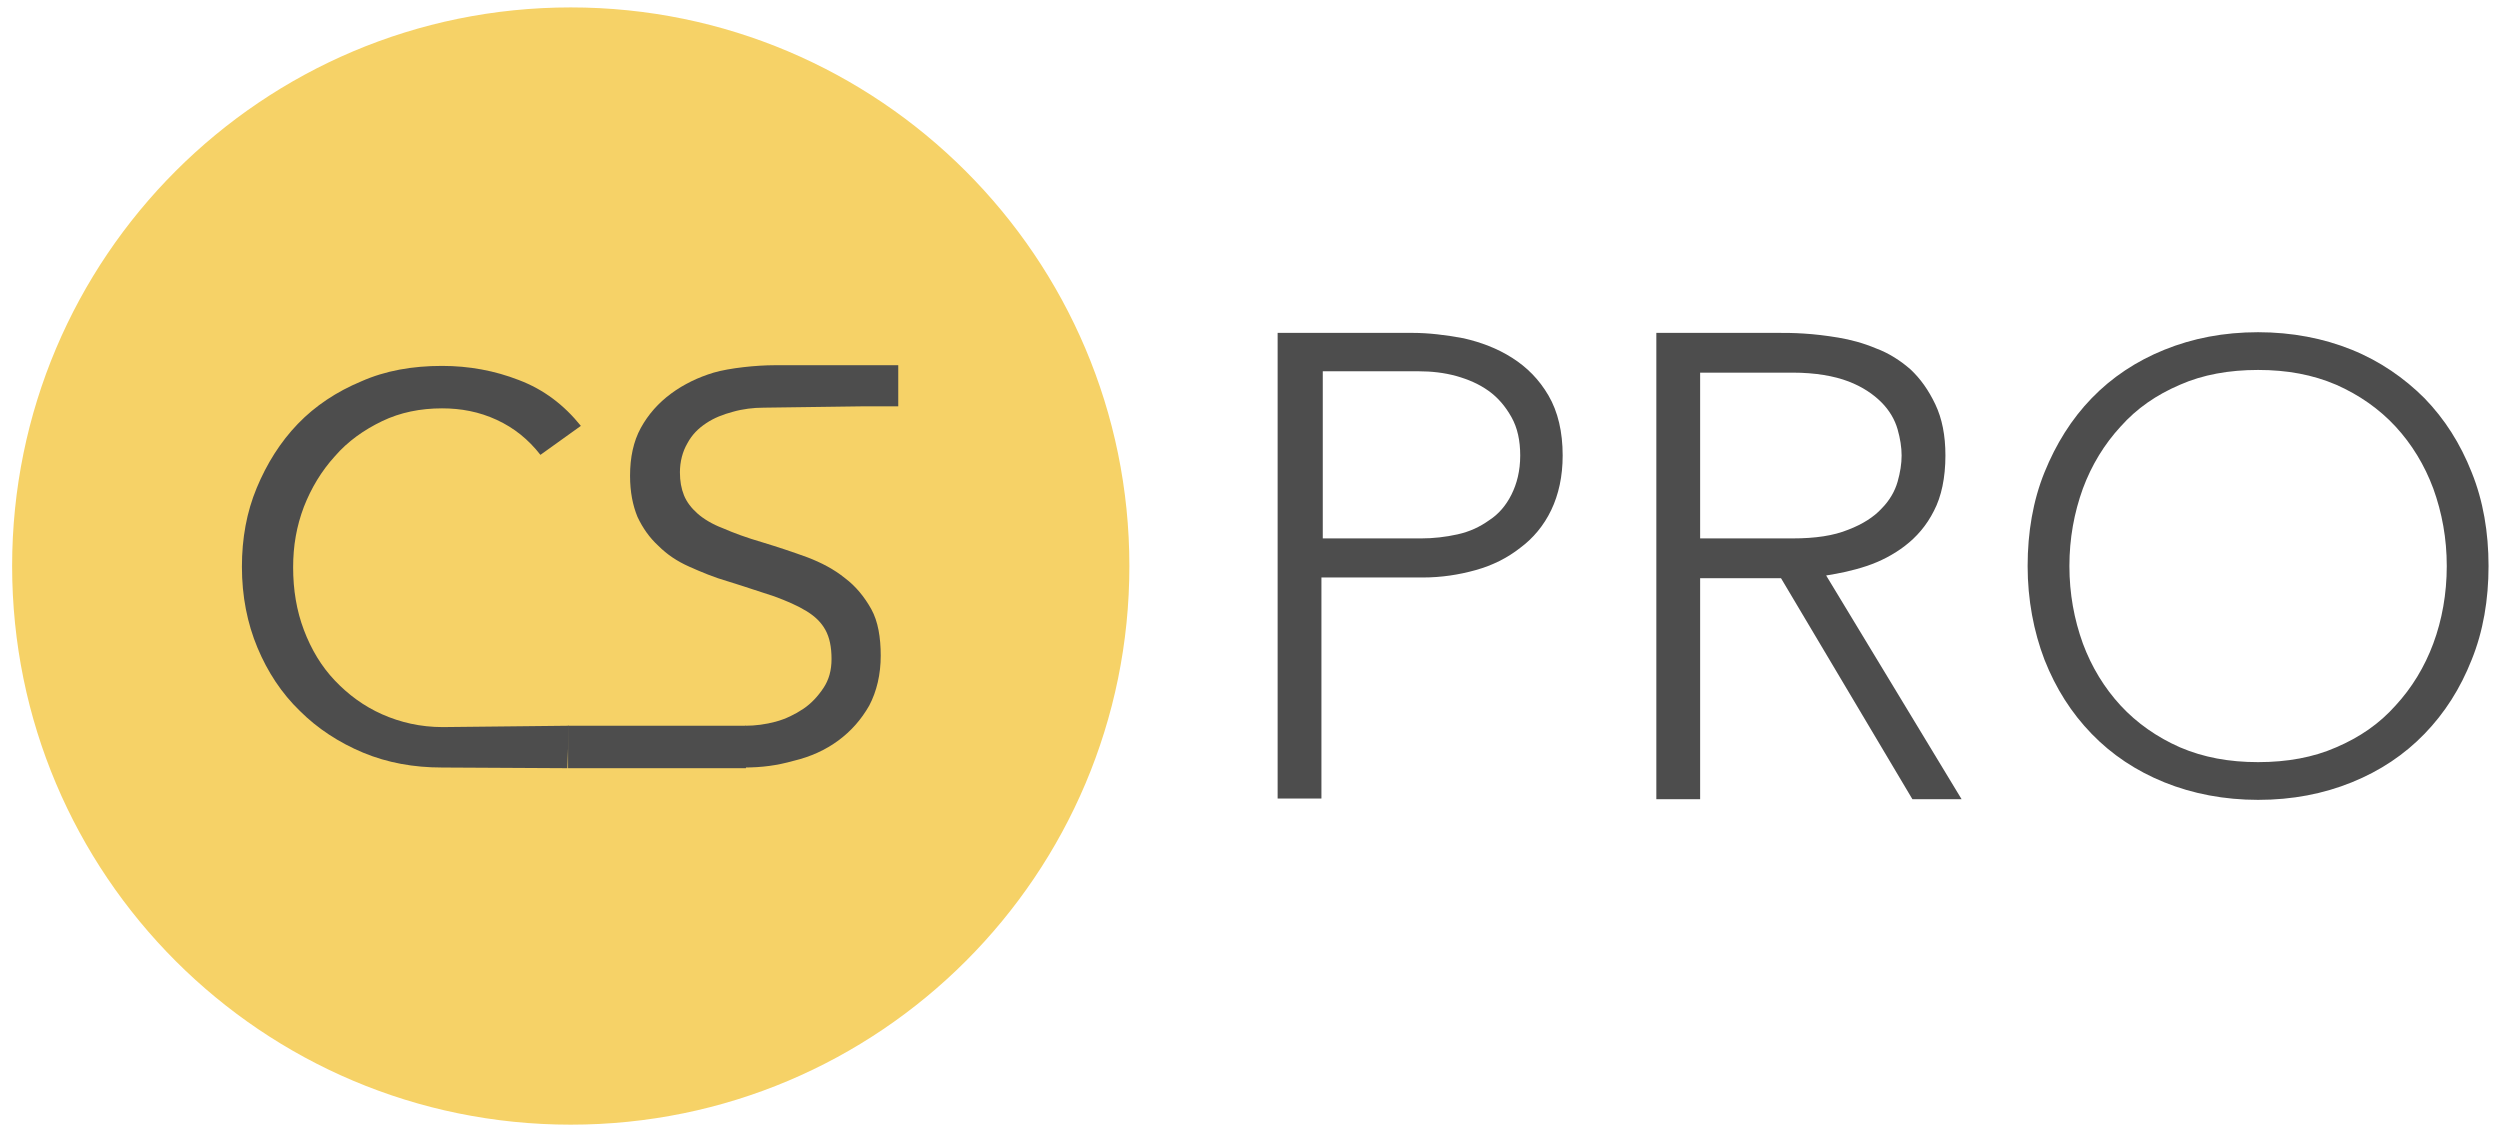
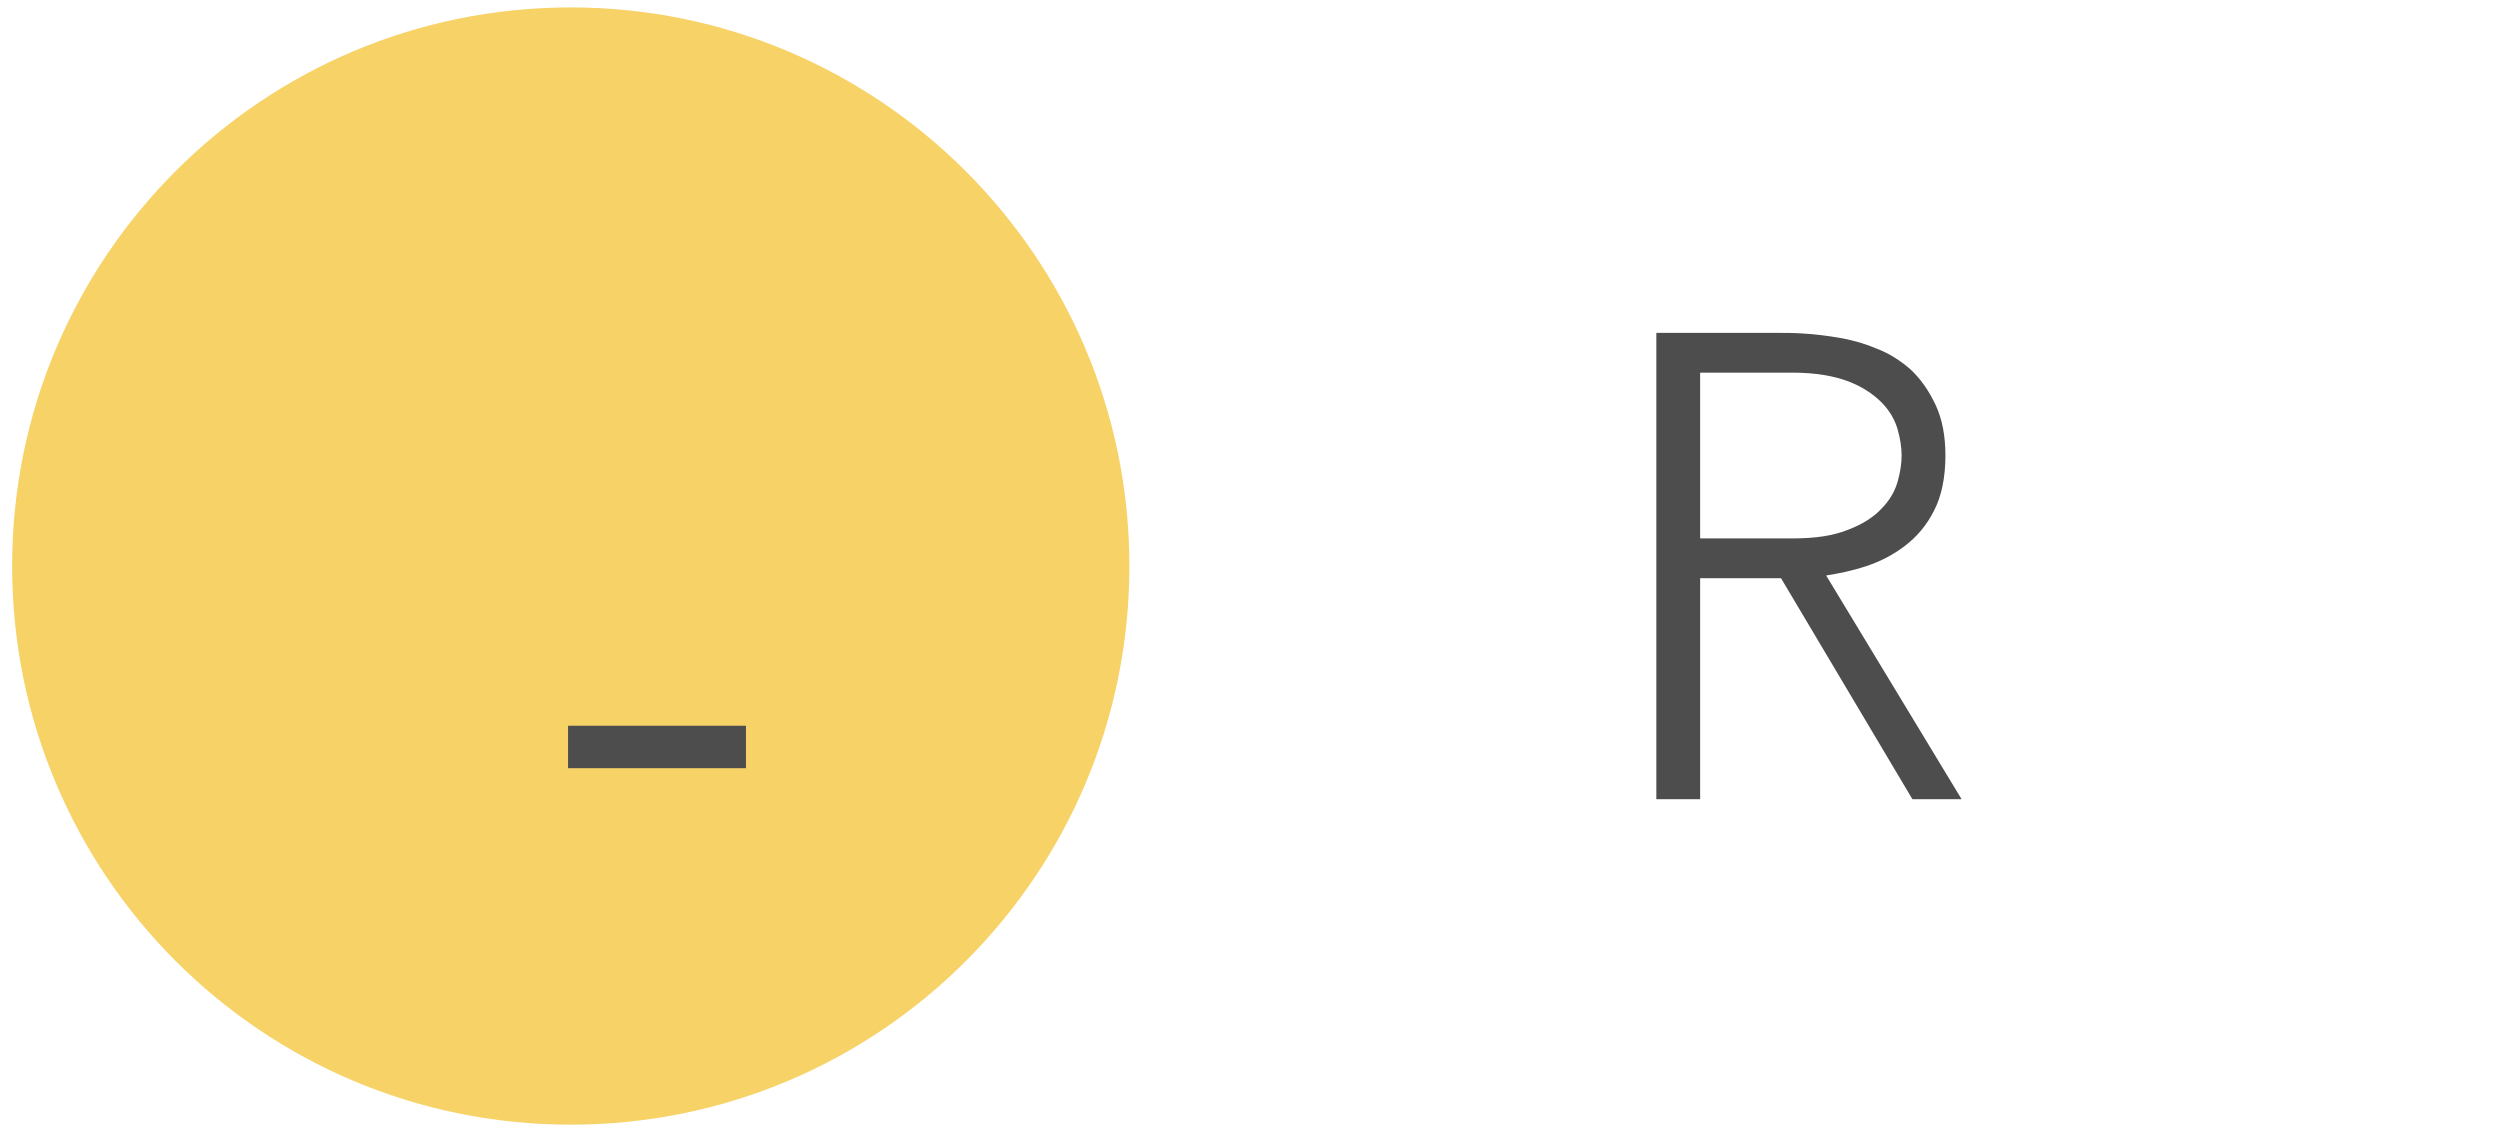
<svg xmlns="http://www.w3.org/2000/svg" version="1.1" id="Layer_1" x="0px" y="0px" viewBox="0 0 371 168" style="enable-background:new 0 0 371 168;" xml:space="preserve">
  <style type="text/css">
	.st0{fill:#4D4D4D;}
	.st1{fill:#F6D267;}
</style>
  <g>
-     <path class="st0" d="M189.7,49.4h19.9c2.4,0,4.9,0.3,7.6,0.8c2.6,0.6,5,1.5,7.2,2.9c2.2,1.4,4,3.2,5.4,5.6c1.4,2.4,2.1,5.4,2.1,8.9   c0,3.1-0.6,5.8-1.7,8.1c-1.1,2.3-2.7,4.2-4.6,5.6c-1.9,1.5-4.1,2.6-6.6,3.3c-2.5,0.7-5.1,1.1-7.9,1.1h-15v32.8h-6.5V49.4z    M196.2,79.9h14.7c1.8,0,3.6-0.2,5.4-0.6c1.8-0.4,3.3-1.1,4.7-2.1c1.4-0.9,2.5-2.2,3.3-3.8c0.8-1.6,1.3-3.5,1.3-5.8   c0-2.2-0.4-4.1-1.3-5.7c-0.9-1.6-2-2.9-3.4-3.9c-1.4-1-3-1.7-4.8-2.2c-1.8-0.5-3.7-0.7-5.5-0.7h-14.3V79.9z" />
    <path class="st0" d="M245.8,49.4H264c0.9,0,2.2,0,3.7,0.1c1.6,0.1,3.3,0.3,5.1,0.6c1.8,0.3,3.7,0.8,5.6,1.6   c1.9,0.7,3.6,1.8,5.1,3.1c1.5,1.4,2.7,3.1,3.7,5.2c1,2.1,1.5,4.6,1.5,7.6c0,3.3-0.6,6.1-1.7,8.2c-1.1,2.2-2.6,3.9-4.3,5.2   c-1.7,1.3-3.6,2.3-5.7,3c-2.1,0.7-4.1,1.1-6,1.4l20.1,33.2h-7.3l-19.5-32.8h-12v32.8h-6.5V49.4z M252.3,79.9H266   c3.4,0,6.1-0.4,8.3-1.3c2.1-0.8,3.8-1.9,4.9-3.1c1.2-1.2,2-2.6,2.4-4c0.4-1.4,0.6-2.7,0.6-3.9c0-1.2-0.2-2.5-0.6-3.9   c-0.4-1.4-1.2-2.8-2.4-4c-1.2-1.2-2.8-2.3-4.9-3.1c-2.1-0.8-4.9-1.3-8.3-1.3h-13.7V79.9z" />
-     <path class="st0" d="M300.9,84c0-5,0.8-9.7,2.5-13.9c1.7-4.2,4-7.9,7-11c3-3.1,6.6-5.5,10.8-7.2c4.2-1.7,8.8-2.6,13.9-2.6   c5,0,9.7,0.9,13.9,2.6c4.2,1.7,7.8,4.2,10.8,7.2c3,3.1,5.3,6.7,7,11c1.7,4.2,2.5,8.9,2.5,13.9c0,5-0.8,9.7-2.5,13.9   c-1.7,4.3-4,7.9-7,11c-3,3.1-6.6,5.5-10.8,7.2c-4.2,1.7-8.8,2.6-13.9,2.6c-5,0-9.7-0.9-13.9-2.6c-4.2-1.7-7.8-4.1-10.8-7.2   c-3-3.1-5.3-6.7-7-11C301.8,93.7,300.9,89,300.9,84 M307.1,84c0,4.1,0.7,7.9,2,11.5c1.3,3.5,3.2,6.6,5.6,9.2   c2.4,2.6,5.4,4.7,8.8,6.2c3.5,1.5,7.3,2.2,11.6,2.2c4.3,0,8.2-0.7,11.6-2.2c3.5-1.5,6.4-3.5,8.8-6.2c2.4-2.6,4.3-5.7,5.6-9.2   c1.3-3.5,2-7.4,2-11.5c0-4.1-0.7-7.9-2-11.5c-1.3-3.5-3.2-6.6-5.6-9.2c-2.4-2.6-5.4-4.7-8.8-6.2c-3.5-1.5-7.3-2.2-11.6-2.2   c-4.3,0-8.2,0.7-11.6,2.2c-3.5,1.5-6.4,3.5-8.8,6.2c-2.4,2.6-4.3,5.7-5.6,9.2C307.8,76.1,307.1,79.9,307.1,84" />
    <path class="st1" d="M167.6,84c0,45.8-37.1,82.9-82.9,82.9c-45.8,0-82.9-37.1-82.9-82.9S38.9,1.1,84.7,1.1   C130.4,1.1,167.6,38.2,167.6,84" />
-     <path class="st0" d="M84.4,107.7l-0.2,6.3l-18.6-0.1c-4.2,0-8.1-0.7-11.7-2.2c-3.6-1.5-6.8-3.6-9.4-6.2c-2.7-2.6-4.8-5.8-6.3-9.4   c-1.5-3.6-2.3-7.6-2.3-12c0-4.2,0.7-8.1,2.2-11.7c1.5-3.6,3.5-6.8,6.1-9.5c2.6-2.7,5.8-4.8,9.4-6.3c3.6-1.6,7.6-2.3,12-2.3   c4,0,7.8,0.7,11.4,2.1c3.7,1.4,6.7,3.7,9.2,6.8l-6,4.3c-1.8-2.3-3.9-4-6.5-5.2c-2.6-1.2-5.3-1.7-8.1-1.7c-3.2,0-6.2,0.6-8.9,1.9   c-2.7,1.3-5.1,3-7,5.2c-2,2.2-3.5,4.7-4.6,7.5c-1.1,2.9-1.6,5.8-1.6,9c0,3.3,0.5,6.4,1.6,9.3c1.1,2.9,2.6,5.4,4.6,7.5   c2,2.1,4.3,3.8,7,5c2.7,1.2,5.7,1.9,9,1.9L84.4,107.7z" />
-     <path class="st0" d="M110.6,107.7c1.5,0,3-0.2,4.5-0.6c1.5-0.4,2.9-1.1,4.1-1.9c1.2-0.8,2.2-1.9,3-3.1c0.8-1.2,1.2-2.6,1.2-4.3   c0-1.8-0.3-3.2-0.9-4.3c-0.6-1.1-1.5-2-2.8-2.8c-1.3-0.8-2.9-1.5-4.8-2.2c-1.9-0.6-4.2-1.4-6.8-2.2c-2.1-0.6-4-1.4-5.8-2.2   c-1.8-0.8-3.3-1.8-4.6-3.1c-1.3-1.2-2.3-2.6-3.1-4.3c-0.7-1.7-1.1-3.7-1.1-6.1c0-2.7,0.5-5.1,1.6-7.1c1.1-2,2.6-3.7,4.5-5.1   c1.9-1.4,4-2.4,6.3-3.1c2.4-0.7,6.4-1.1,9-1.1h13.2c0.4,0,5.2,0,5.2,0v6.1l-5.2,0l-14.8,0.2c-1.5,0-3.1,0.2-4.5,0.6   c-1.5,0.4-2.8,0.9-4,1.7c-1.2,0.8-2.1,1.7-2.8,3c-0.7,1.2-1.1,2.7-1.1,4.3c0,1.3,0.2,2.4,0.6,3.4c0.4,1,1.1,1.9,2,2.7   c0.9,0.8,2.2,1.6,3.8,2.2c1.6,0.7,3.5,1.4,5.9,2.1c2.3,0.7,4.4,1.4,6.6,2.2c2.1,0.8,4,1.8,5.6,3.1c1.6,1.2,2.9,2.8,3.9,4.6   c1,1.8,1.4,4.2,1.4,6.9c0,2.8-0.6,5.3-1.7,7.4c-1.2,2.1-2.7,3.8-4.6,5.2c-1.9,1.4-4.1,2.4-6.6,3c-2.5,0.7-4.7,1-7.4,1" />
    <rect x="84.3" y="107.7" class="st0" width="26.4" height="6.3" />
  </g>
</svg>